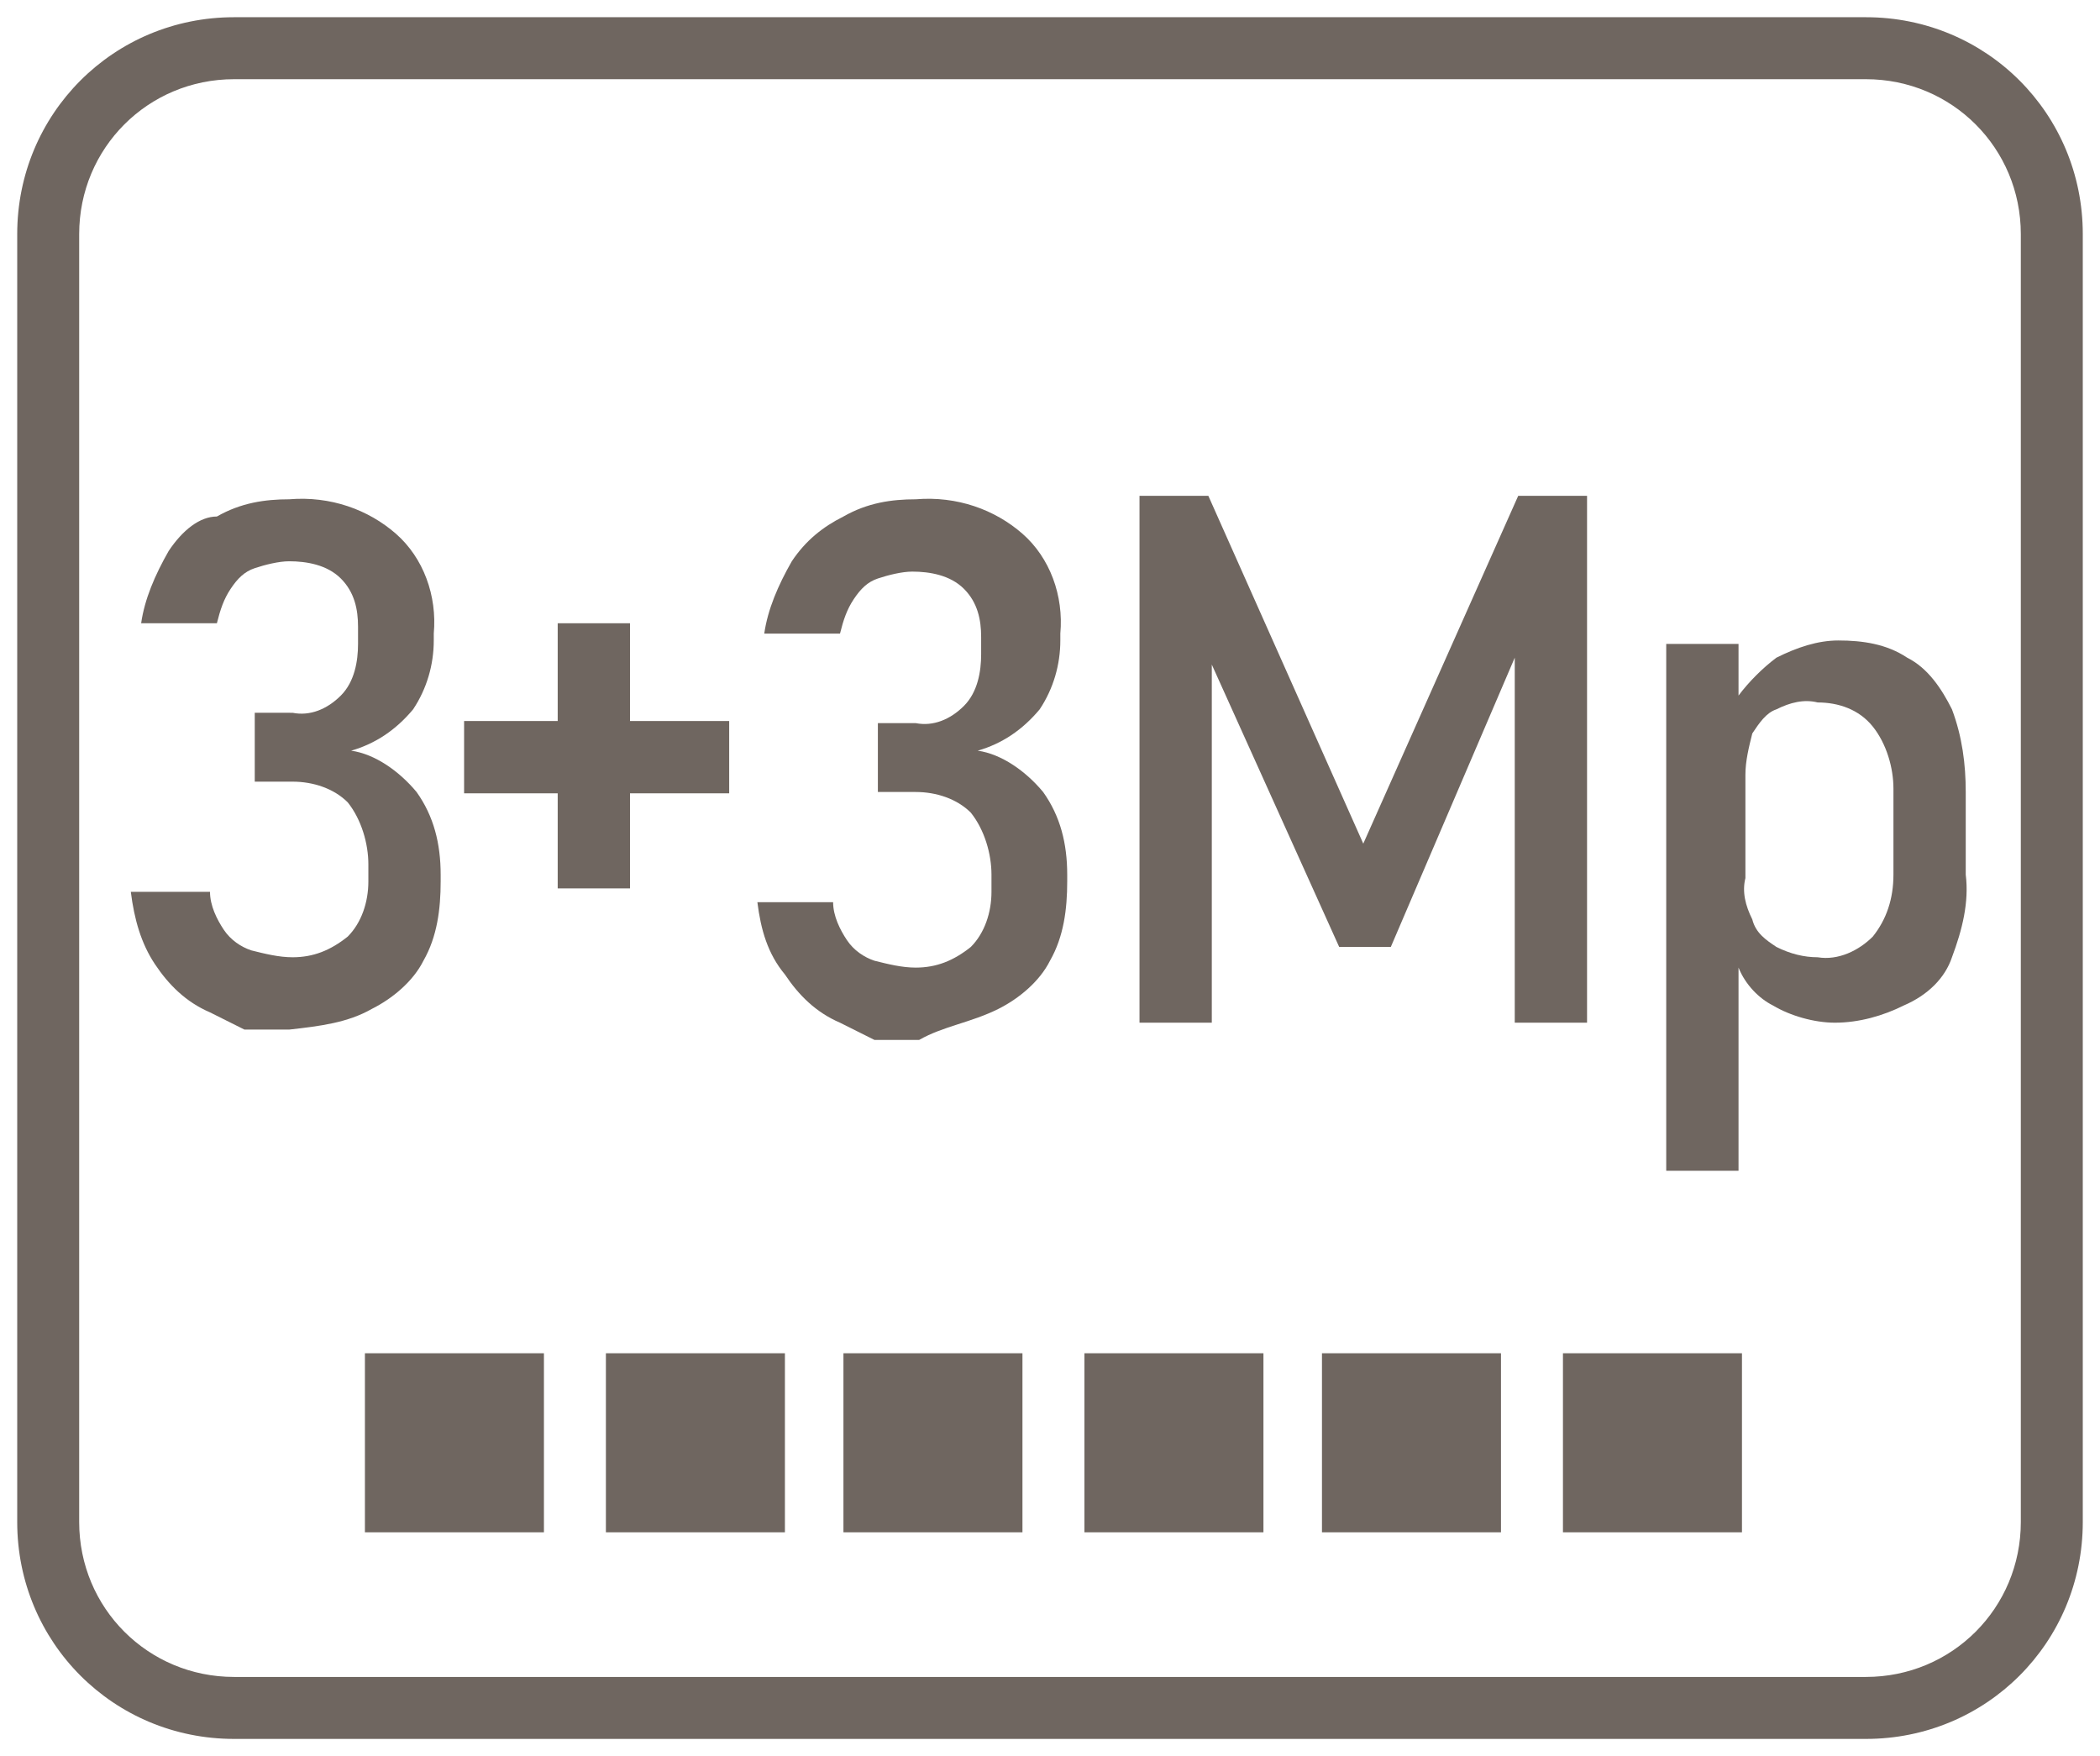
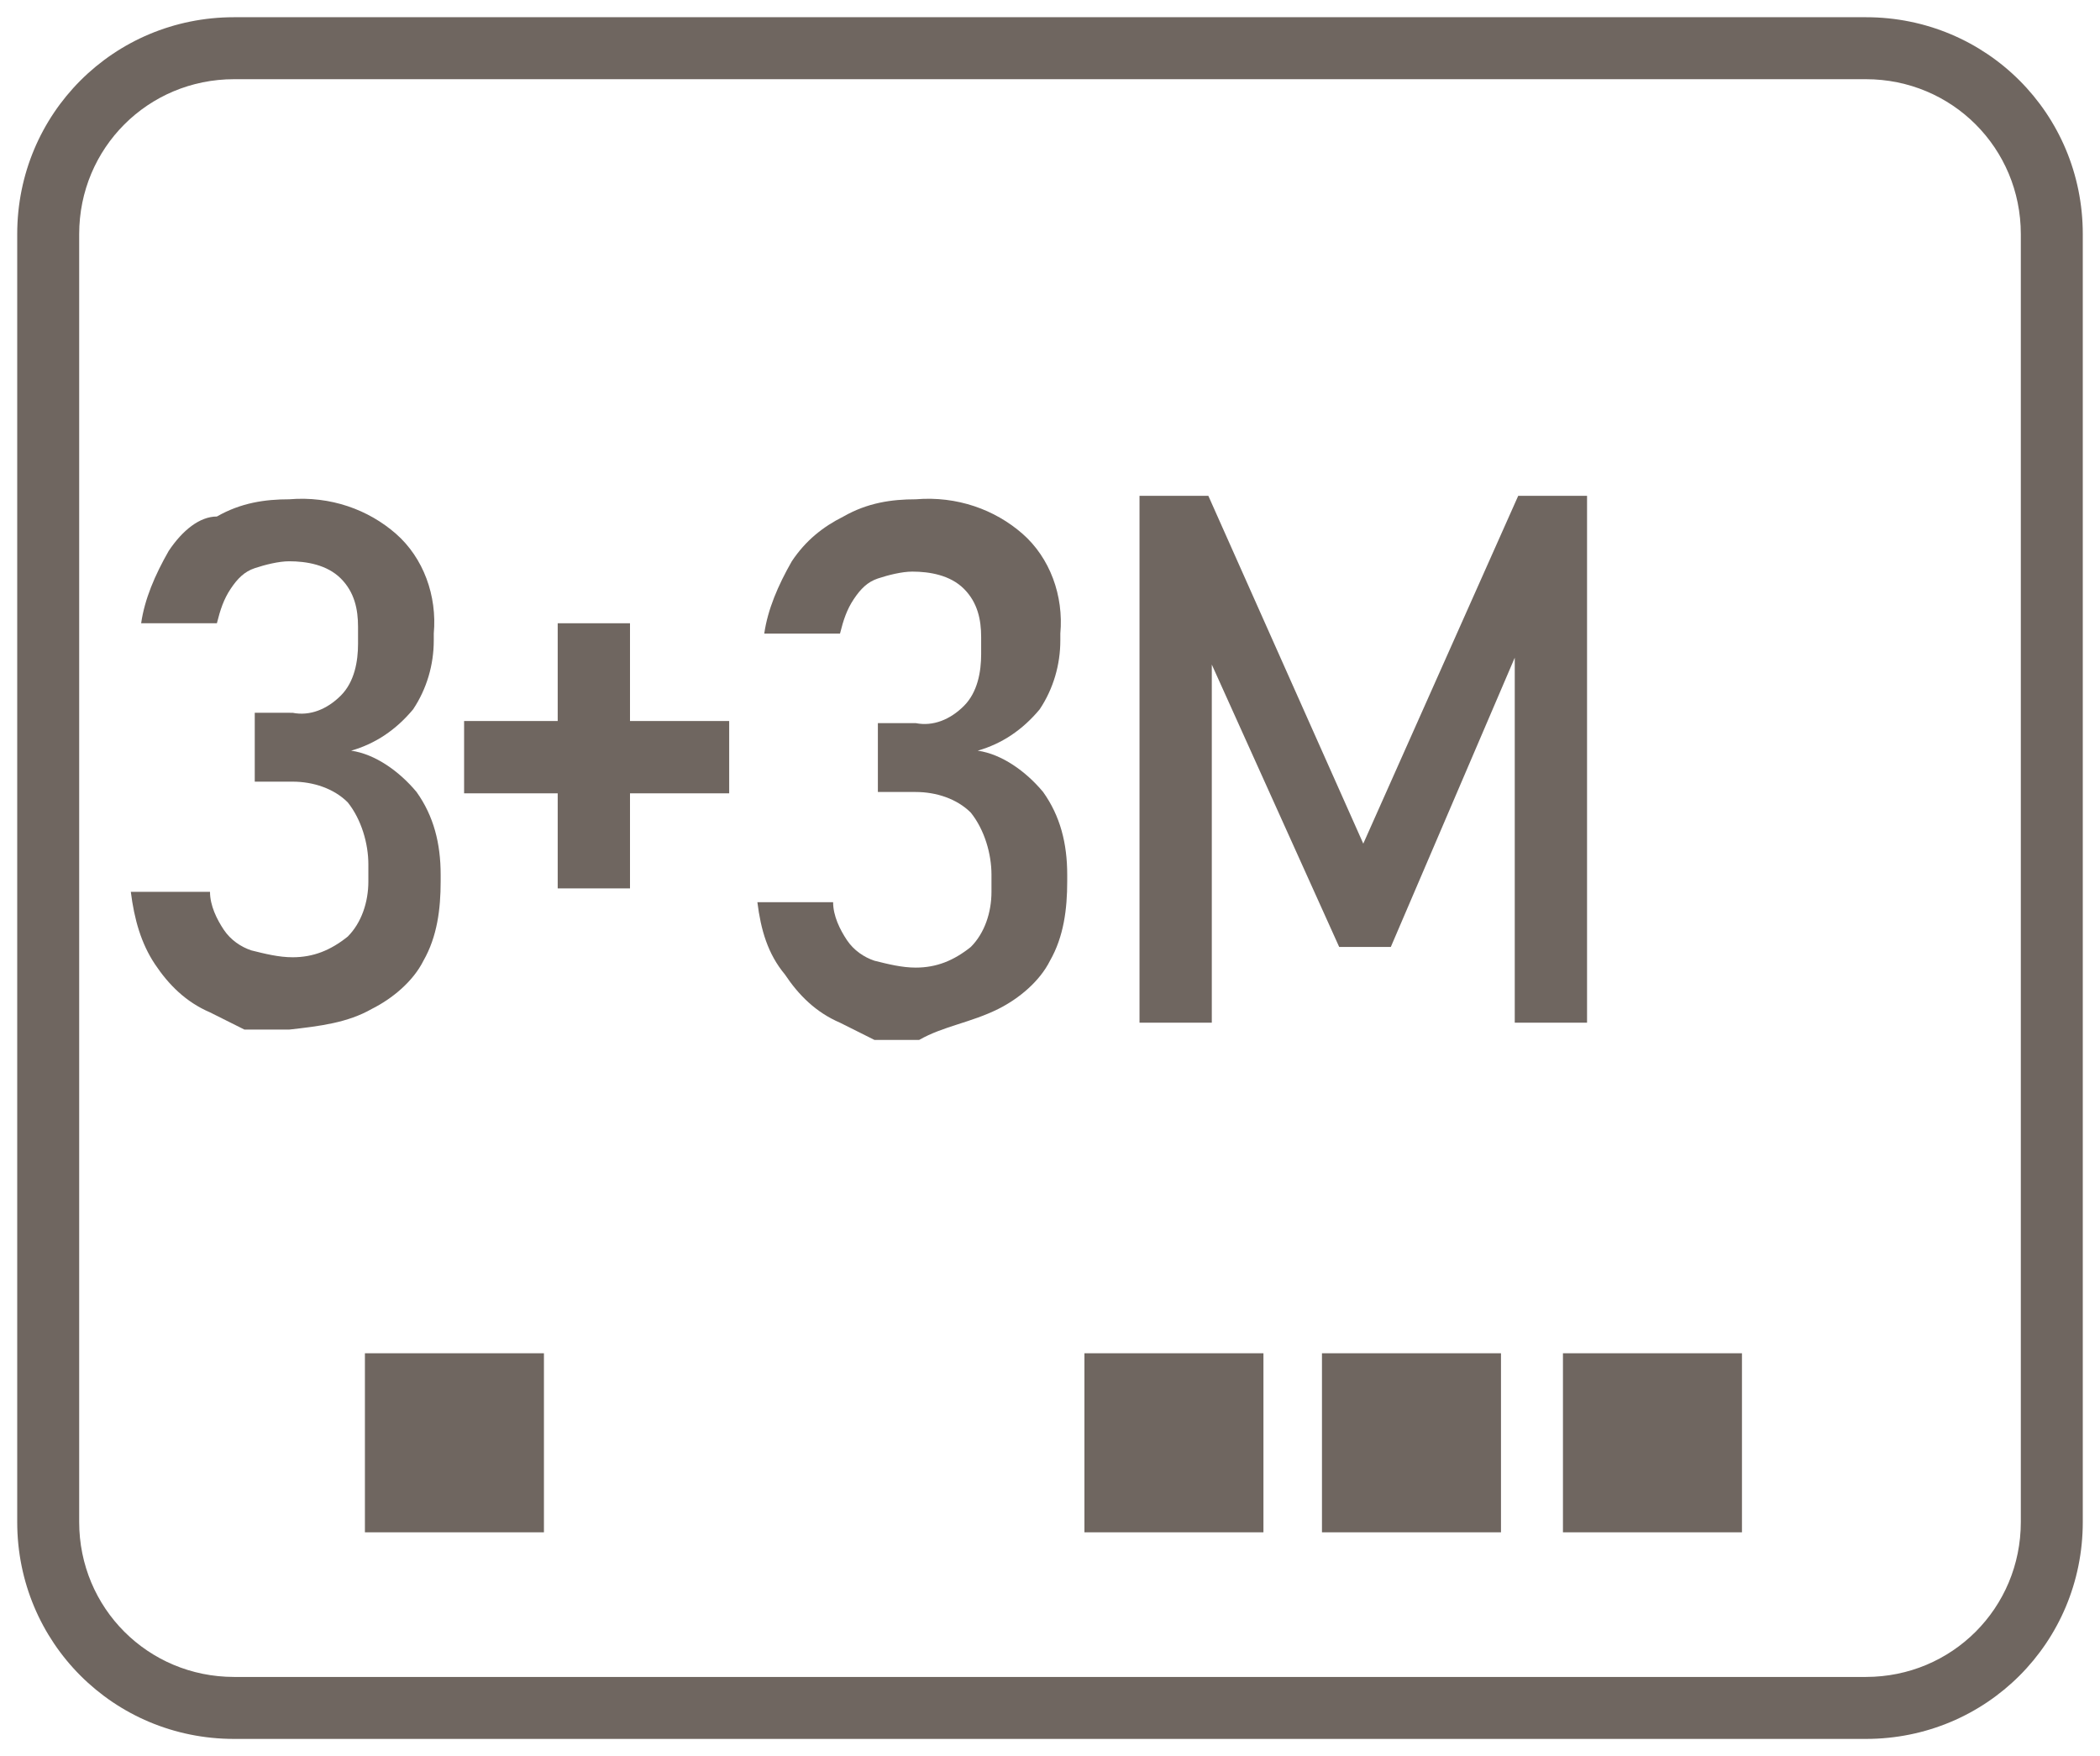
<svg xmlns="http://www.w3.org/2000/svg" version="1.1" id="Layer_1" x="0px" y="0px" viewBox="0 0 61 51" style="enable-background:new 0 0 61 51;" xml:space="preserve">
  <style type="text/css">
	.st0{fill:#6F6660;}
</style>
  <path class="st0" d="M54.2,0.5H6.8c-3.5,0-6.3,2.8-6.3,6.3v37.4c0,3.5,2.8,6.3,6.3,6.3h47.4c3.5,0,6.3-2.8,6.3-6.3V6.8  C60.5,3.3,57.7,0.5,54.2,0.5z M58.7,44.2c0,2.5-2,4.5-4.5,4.5H6.8c-2.5,0-4.5-2-4.5-4.5V6.8c0-2.5,2-4.5,4.5-4.5h47.4  c2.5,0,4.5,2,4.5,4.5V44.2z" />
  <rect x="10.6" y="39.3" class="st0" width="5.2" height="5.2" />
-   <rect x="17.6" y="39.3" class="st0" width="5.2" height="5.2" />
-   <rect x="24.5" y="39.3" class="st0" width="5.2" height="5.2" />
  <rect x="31.5" y="39.3" class="st0" width="5.2" height="5.2" />
  <rect x="38.4" y="39.3" class="st0" width="5.2" height="5.2" />
  <rect x="45.4" y="39.3" class="st0" width="5.2" height="5.2" />
  <g>
    <path class="st0" d="M29,29.3c0.6-0.3,1.2-0.8,1.5-1.4c0.4-0.7,0.5-1.5,0.5-2.3v-0.2c0-0.9-0.2-1.7-0.7-2.4   c-0.5-0.6-1.2-1.1-1.9-1.2c0.7-0.2,1.3-0.6,1.8-1.2c0.4-0.6,0.6-1.3,0.6-2v-0.2c0.1-1.1-0.3-2.2-1.1-2.9c-0.8-0.7-1.9-1.1-3.1-1   c-0.7,0-1.4,0.1-2.1,0.5c-0.6,0.3-1.1,0.7-1.5,1.3c-0.4,0.7-0.7,1.4-0.8,2.1h2.2c0.1-0.4,0.2-0.7,0.4-1c0.2-0.3,0.4-0.5,0.7-0.6   c0.3-0.1,0.7-0.2,1-0.2c0.5,0,1.1,0.1,1.5,0.5c0.4,0.4,0.5,0.9,0.5,1.4v0.5c0,0.5-0.1,1.1-0.5,1.5c-0.4,0.4-0.9,0.6-1.4,0.5h-1.1v2   h1.1c0.6,0,1.2,0.2,1.6,0.6c0.4,0.5,0.6,1.2,0.6,1.8v0.5c0,0.6-0.2,1.2-0.6,1.6c-0.5,0.4-1,0.6-1.6,0.6c-0.4,0-0.8-0.1-1.2-0.2   c-0.3-0.1-0.6-0.3-0.8-0.6c-0.2-0.3-0.4-0.7-0.4-1.1H22c0.1,0.8,0.3,1.5,0.8,2.1c0.4,0.6,0.9,1.1,1.6,1.4l1,0.5h1.3   C27.4,29.8,28.2,29.7,29,29.3z" />
    <path class="st0" d="M10.8,29.3c0.6-0.3,1.2-0.8,1.5-1.4c0.4-0.7,0.5-1.5,0.5-2.3v-0.2c0-0.9-0.2-1.7-0.7-2.4   c-0.5-0.6-1.2-1.1-1.9-1.2c0.7-0.2,1.3-0.6,1.8-1.2c0.4-0.6,0.6-1.3,0.6-2v-0.2c0.1-1.1-0.3-2.2-1.1-2.9c-0.8-0.7-1.9-1.1-3.1-1   c-0.7,0-1.4,0.1-2.1,0.5C5.8,15,5.3,15.4,4.9,16c-0.4,0.7-0.7,1.4-0.8,2.1h2.2c0.1-0.4,0.2-0.7,0.4-1c0.2-0.3,0.4-0.5,0.7-0.6   c0.3-0.1,0.7-0.2,1-0.2c0.5,0,1.1,0.1,1.5,0.5c0.4,0.4,0.5,0.9,0.5,1.4v0.5c0,0.5-0.1,1.1-0.5,1.5c-0.4,0.4-0.9,0.6-1.4,0.5H7.4v2   h1.1c0.6,0,1.2,0.2,1.6,0.6c0.4,0.5,0.6,1.2,0.6,1.8v0.5c0,0.6-0.2,1.2-0.6,1.6c-0.5,0.4-1,0.6-1.6,0.6c-0.4,0-0.8-0.1-1.2-0.2   c-0.3-0.1-0.6-0.3-0.8-0.6c-0.2-0.3-0.4-0.7-0.4-1.1H3.8c0.1,0.8,0.3,1.5,0.7,2.1c0.4,0.6,0.9,1.1,1.6,1.4l1,0.5h1.3   C9.3,29.8,10.1,29.7,10.8,29.3z" />
    <polygon class="st0" points="39.6,24.5 35.1,14.4 33.1,14.4 33.1,29.7 35.2,29.7 35.2,19.3 38.9,27.5 40.4,27.5 44,19.1 44,29.7    46.1,29.7 46.1,14.4 44.1,14.4  " />
-     <path class="st0" d="M56.7,27.8c0.3-0.8,0.5-1.6,0.4-2.4V23c0-0.8-0.1-1.6-0.4-2.4c-0.3-0.6-0.7-1.2-1.3-1.5   c-0.6-0.4-1.3-0.5-2-0.5c-0.6,0-1.2,0.2-1.8,0.5c-0.4,0.3-0.8,0.7-1.1,1.1v-1.5h-2.1v15.3h2.1v-5.9c0.2,0.5,0.6,0.9,1,1.1   c0.5,0.3,1.2,0.5,1.8,0.5c0.7,0,1.4-0.2,2-0.5C56,28.9,56.5,28.4,56.7,27.8z M55,25.4c0,0.7-0.2,1.3-0.6,1.8   c-0.4,0.4-1,0.7-1.6,0.6c-0.4,0-0.8-0.1-1.2-0.3c-0.3-0.2-0.6-0.4-0.7-0.8c-0.2-0.4-0.3-0.8-0.2-1.2v-3c0-0.4,0.1-0.8,0.2-1.2   c0.2-0.3,0.4-0.6,0.7-0.7c0.4-0.2,0.8-0.3,1.2-0.2c0.6,0,1.2,0.2,1.6,0.7c0.4,0.5,0.6,1.2,0.6,1.8V25.4z" />
    <g>
      <rect x="16.2" y="18.1" class="st0" width="2.1" height="7.7" />
      <rect x="16.2" y="18.1" transform="matrix(-1.836970e-16 1 -1 -1.836970e-16 39.281 4.739)" class="st0" width="2.1" height="7.7" />
    </g>
  </g>
</svg>